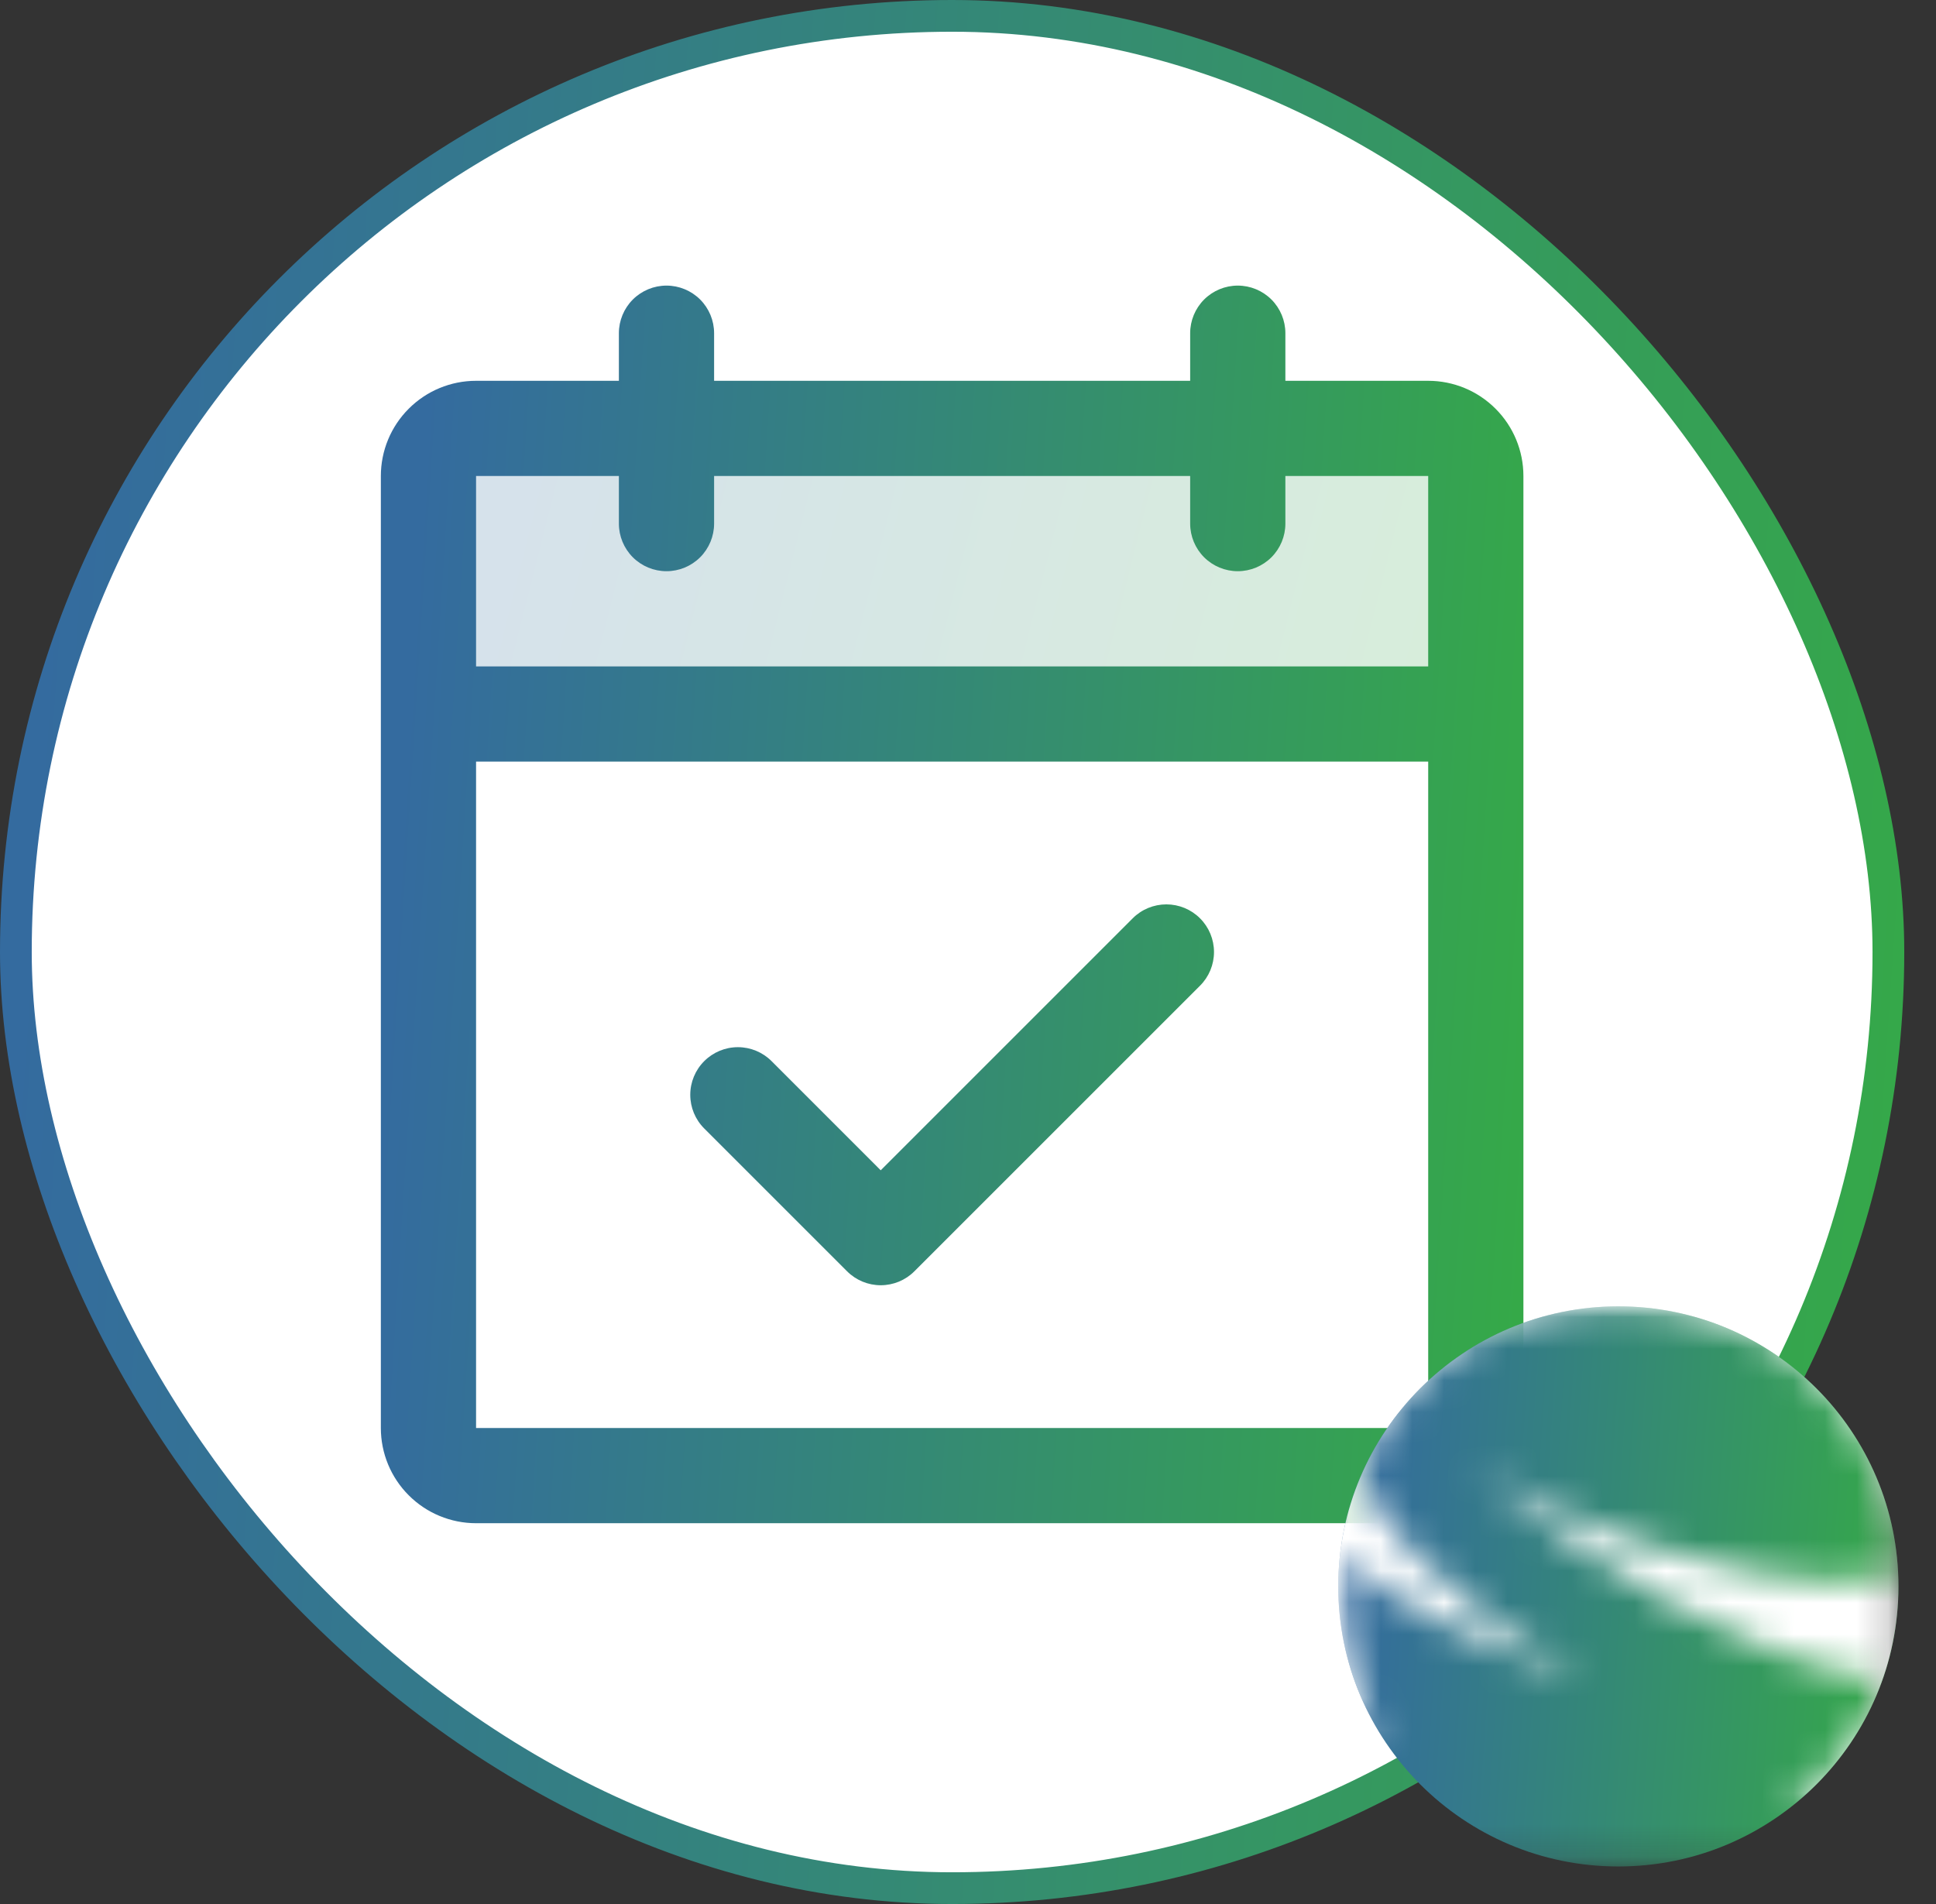
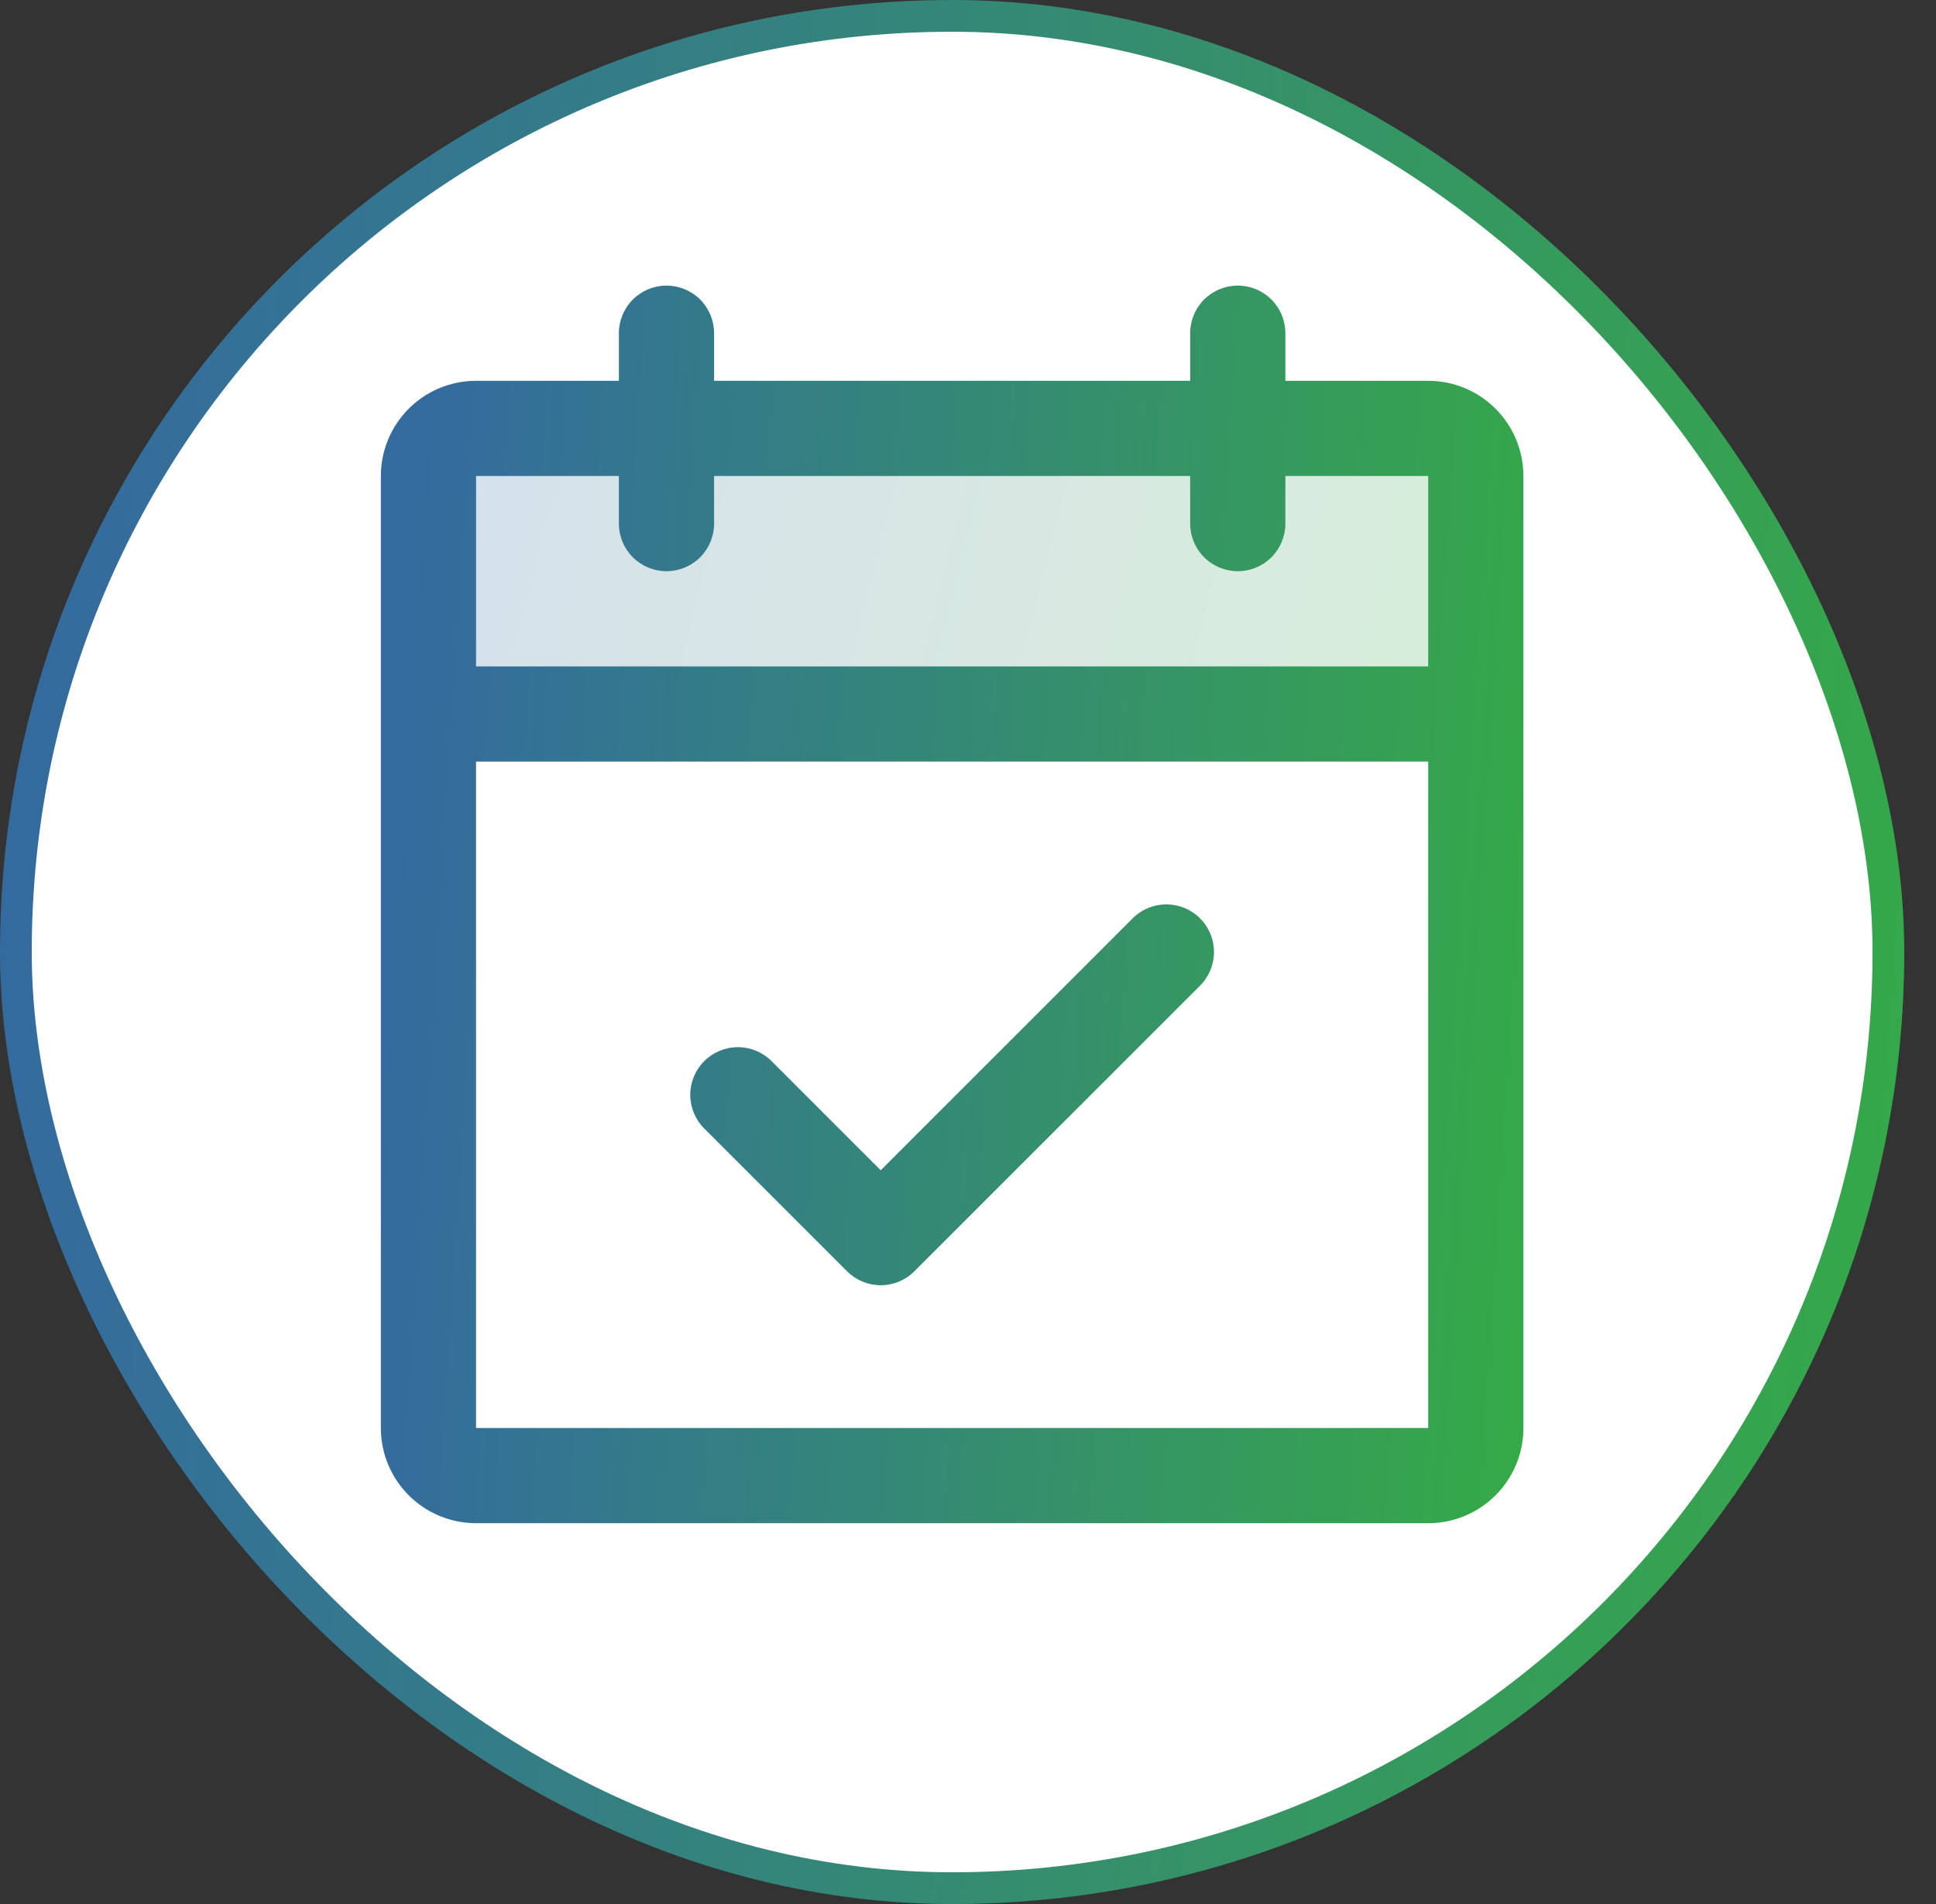
<svg xmlns="http://www.w3.org/2000/svg" width="61" height="60" viewBox="0 0 61 60" fill="none">
  <rect x="0" y="0" width="61" height="60" fill="#333333" stroke="none" />
  <rect x="0.5" y="0.5" width="59" height="59" rx="29.5" fill="white" />
  <rect x="0.5" y="0.5" width="59" height="59" rx="29.5" stroke="url(#paint0_linear_335_4865)" />
  <path opacity="0.2" d="M46.5 15V22.5H13.5V15C13.5 14.602 13.658 14.221 13.939 13.939C14.221 13.658 14.602 13.5 15 13.5H45C45.398 13.5 45.779 13.658 46.061 13.939C46.342 14.221 46.5 14.602 46.5 15Z" fill="url(#paint1_linear_335_4865)" />
  <path d="M45 12H40.5V10.5C40.5 10.102 40.342 9.721 40.061 9.439C39.779 9.158 39.398 9 39 9C38.602 9 38.221 9.158 37.939 9.439C37.658 9.721 37.5 10.102 37.5 10.5V12H22.5V10.5C22.5 10.102 22.342 9.721 22.061 9.439C21.779 9.158 21.398 9 21 9C20.602 9 20.221 9.158 19.939 9.439C19.658 9.721 19.5 10.102 19.5 10.5V12H15C14.204 12 13.441 12.316 12.879 12.879C12.316 13.441 12 14.204 12 15V45C12 45.796 12.316 46.559 12.879 47.121C13.441 47.684 14.204 48 15 48H45C45.796 48 46.559 47.684 47.121 47.121C47.684 46.559 48 45.796 48 45V15C48 14.204 47.684 13.441 47.121 12.879C46.559 12.316 45.796 12 45 12ZM19.5 15V16.5C19.5 16.898 19.658 17.279 19.939 17.561C20.221 17.842 20.602 18 21 18C21.398 18 21.779 17.842 22.061 17.561C22.342 17.279 22.5 16.898 22.5 16.5V15H37.5V16.5C37.5 16.898 37.658 17.279 37.939 17.561C38.221 17.842 38.602 18 39 18C39.398 18 39.779 17.842 40.061 17.561C40.342 17.279 40.5 16.898 40.5 16.5V15H45V21H15V15H19.5ZM45 45H15V24H45V45ZM37.811 28.939C37.951 29.078 38.061 29.244 38.137 29.426C38.212 29.608 38.251 29.803 38.251 30C38.251 30.197 38.212 30.392 38.137 30.574C38.061 30.756 37.951 30.922 37.811 31.061L28.811 40.061C28.672 40.201 28.506 40.311 28.324 40.387C28.142 40.462 27.947 40.501 27.75 40.501C27.553 40.501 27.358 40.462 27.176 40.387C26.994 40.311 26.828 40.201 26.689 40.061L22.189 35.561C21.907 35.28 21.749 34.898 21.749 34.5C21.749 34.102 21.907 33.72 22.189 33.439C22.47 33.157 22.852 32.999 23.25 32.999C23.648 32.999 24.03 33.157 24.311 33.439L27.75 36.879L35.689 28.939C35.828 28.799 35.993 28.689 36.176 28.613C36.358 28.538 36.553 28.499 36.75 28.499C36.947 28.499 37.142 28.538 37.324 28.613C37.507 28.689 37.672 28.799 37.811 28.939Z" fill="url(#paint2_linear_335_4865)" />
  <mask id="mask0_335_4865" style="mask-type:luminance" maskUnits="userSpaceOnUse" x="42" y="41" width="18" height="18">
    <path d="M59.817 41.166H42.166V58.817H59.817V41.166Z" fill="white" />
  </mask>
  <g mask="url(#mask0_335_4865)">
-     <path d="M50.991 58.817C55.865 58.817 59.817 54.865 59.817 49.991C59.817 45.117 55.865 41.166 50.991 41.166C46.117 41.166 42.166 45.117 42.166 49.991C42.166 54.865 46.117 58.817 50.991 58.817Z" fill="url(#paint3_linear_335_4865)" />
    <mask id="mask1_335_4865" style="mask-type:luminance" maskUnits="userSpaceOnUse" x="38" y="39" width="34" height="19">
-       <path d="M54.745 39.278C45.652 39.278 38.28 43.269 38.28 48.192C38.28 50.772 40.304 53.095 43.539 54.722C42.632 53.325 42.103 51.659 42.103 49.869C42.103 49.579 42.117 49.292 42.145 49.01C44.331 50.833 47.134 51.98 49.889 52.845C47.962 51.89 46.191 50.605 44.672 49.085C43.857 48.271 43.09 47.331 42.917 46.203C42.915 46.188 42.913 46.172 42.911 46.157C44.317 43.087 47.409 40.955 51.001 40.955C55.639 40.955 59.446 44.509 59.86 49.047C59.969 49.035 60.092 49.018 60.228 48.991C60.463 48.944 60.73 48.866 60.996 48.741C61.121 48.678 61.246 48.6 61.356 48.49C61.45 48.396 61.528 48.271 61.544 48.13C61.56 47.989 61.529 47.832 61.481 47.691C61.45 47.628 61.419 47.55 61.387 47.487C61.34 47.425 61.309 47.346 61.262 47.284C61.215 47.221 61.168 47.158 61.121 47.096C61.074 47.033 61.027 46.986 60.98 46.923C60.886 46.814 60.792 46.72 60.698 46.626C60.604 46.547 60.526 46.469 60.448 46.391C60.369 46.328 60.306 46.265 60.244 46.218C60.134 46.124 60.072 46.078 60.072 46.078C60.072 46.078 60.134 46.124 60.26 46.203C60.322 46.25 60.401 46.297 60.479 46.359C60.557 46.422 60.651 46.501 60.745 46.563C60.839 46.641 60.949 46.735 61.043 46.829C61.09 46.876 61.153 46.939 61.2 46.986C61.247 47.049 61.309 47.096 61.356 47.158C61.403 47.221 61.45 47.284 61.497 47.362C61.544 47.425 61.591 47.503 61.623 47.581C61.701 47.738 61.748 47.926 61.748 48.114C61.748 48.302 61.654 48.506 61.529 48.647C61.403 48.788 61.262 48.897 61.121 48.991C60.98 49.085 60.824 49.148 60.698 49.211C60.557 49.273 60.416 49.305 60.291 49.352C60.101 49.411 59.938 49.443 59.802 49.469C58.388 49.995 56.781 49.842 55.278 49.555C52.192 48.96 49.199 47.863 46.458 46.328C50.286 49.354 54.613 52.147 59.343 52.974C58.73 54.626 57.641 56.046 56.244 57.069C64.635 56.659 71.21 52.842 71.21 48.192C71.21 43.269 63.839 39.278 54.745 39.278Z" fill="white" />
-     </mask>
+       </mask>
    <g mask="url(#mask1_335_4865)">
-       <path d="M50.991 58.817C55.865 58.817 59.817 54.865 59.817 49.991C59.817 45.117 55.865 41.166 50.991 41.166C46.117 41.166 42.166 45.117 42.166 49.991C42.166 54.865 46.117 58.817 50.991 58.817Z" fill="white" />
-     </g>
+       </g>
  </g>
  <defs>
    <linearGradient id="paint0_linear_335_4865" x1="2.761" y1="3.05121e-06" x2="62.889" y2="4.134" gradientUnits="userSpaceOnUse">
      <stop stop-color="#346B9F" />
      <stop offset="1" stop-color="#35A948" />
    </linearGradient>
    <linearGradient id="paint1_linear_335_4865" x1="15.019" y1="13.5" x2="46.26" y2="21.376" gradientUnits="userSpaceOnUse">
      <stop stop-color="#346B9F" />
      <stop offset="1" stop-color="#35A948" />
    </linearGradient>
    <linearGradient id="paint2_linear_335_4865" x1="13.657" y1="9" x2="49.759" y2="11.291" gradientUnits="userSpaceOnUse">
      <stop stop-color="#346B9F" />
      <stop offset="1" stop-color="#35A948" />
    </linearGradient>
    <linearGradient id="paint3_linear_335_4865" x1="42.978" y1="41.166" x2="60.667" y2="42.382" gradientUnits="userSpaceOnUse">
      <stop stop-color="#346B9F" />
      <stop offset="1" stop-color="#35A948" />
    </linearGradient>
  </defs>
</svg>